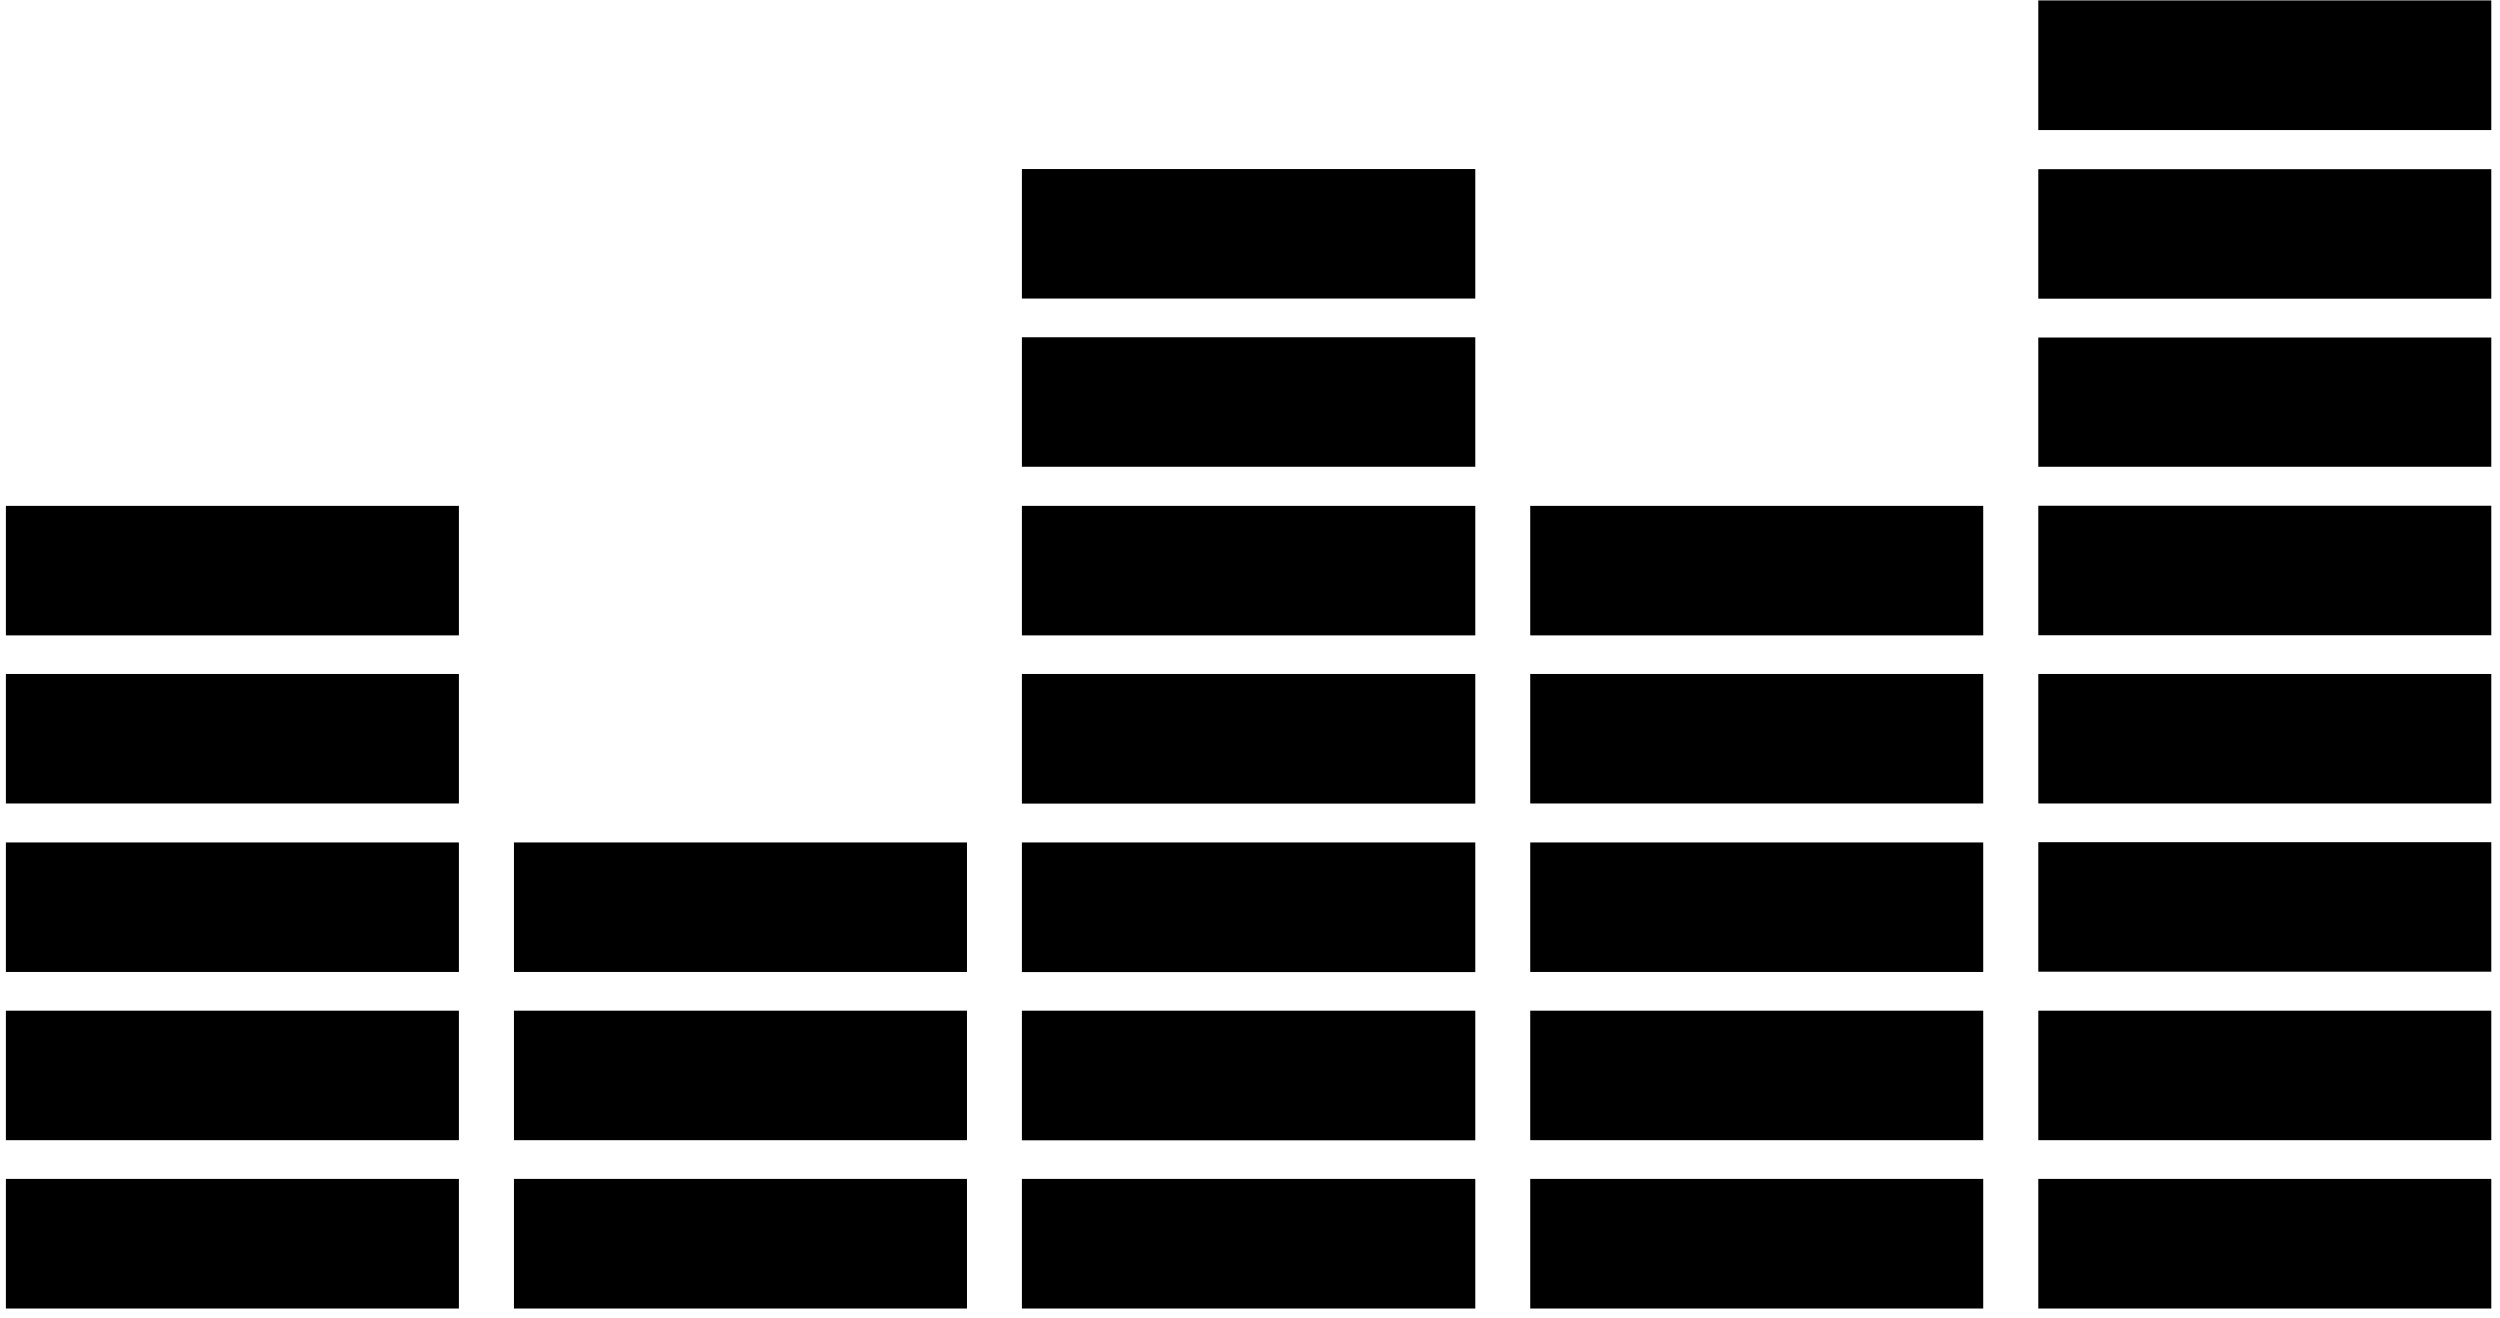
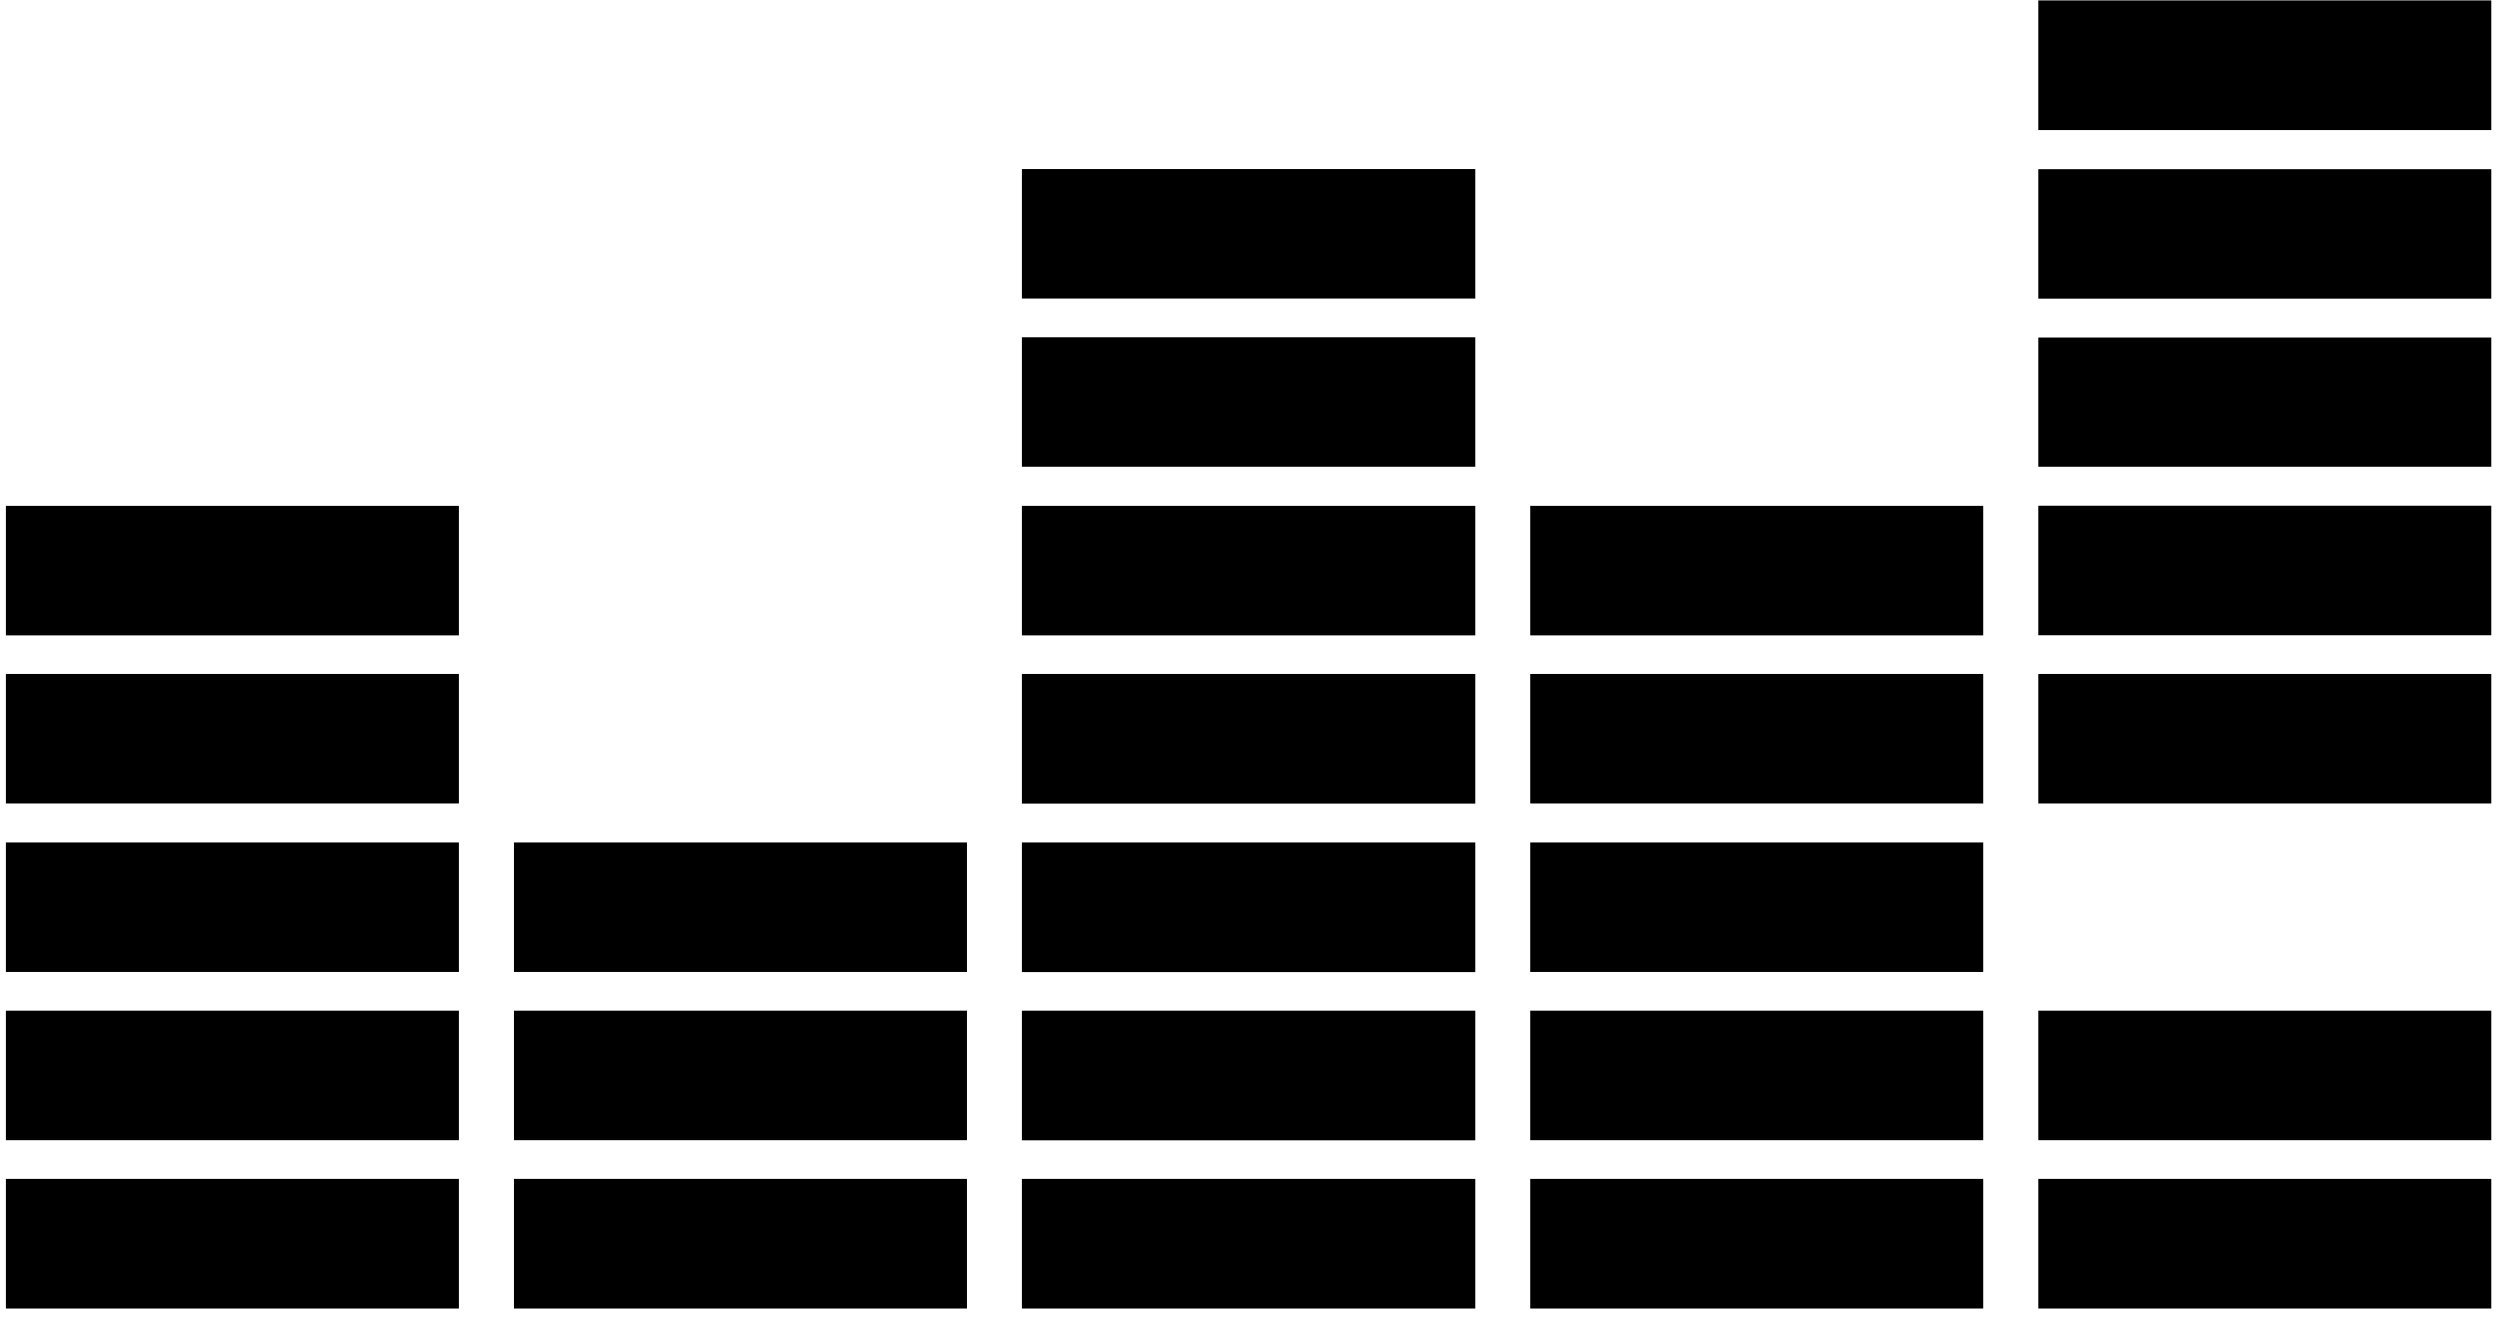
<svg xmlns="http://www.w3.org/2000/svg" width="100%" height="100%" viewBox="0 0 203 107" version="1.1" xml:space="preserve" style="fill-rule:evenodd;clip-rule:evenodd;stroke-linejoin:round;stroke-miterlimit:2;">
-   <path d="M0.479,106.252l0,-10.526l36.784,0l-0,10.526l-36.784,0Zm0,-13.659l0,-10.526l36.784,-0l-0,10.515l-36.784,0l0,0.011Zm0,-13.66l0,-10.526l36.784,-0l-0,10.516l-36.784,-0l0,0.01Zm0,-13.681l0,-10.526l36.784,0l-0,10.516l-36.784,-0l0,0.01Zm0,-13.659l0,-10.516l36.784,0l-0,10.516l-36.784,-0Zm41.255,54.659l0,-10.526l36.784,0l-0,10.526l-36.784,0Zm0,-13.659l0,-10.526l36.784,-0l-0,10.515l-36.784,0l0,0.011Zm0,-13.66l0,-10.526l36.784,-0l-0,10.516l-36.784,-0l0,0.01Zm78.06,27.319l-36.815,0l-0,-10.526l36.815,0l-0,10.526Zm-0,-13.659l-36.815,-0l-0,-10.526l36.815,-0l-0,10.526Zm-0,-13.66l-36.815,0l-0,-10.526l36.815,-0l-0,10.526Zm-0,-13.681l-36.815,0l-0,-10.526l36.815,0l-0,10.526Zm-0,-13.659l-36.815,-0l-0,-10.516l36.815,0l-0,10.516Zm-0,-13.692l-36.815,0l-0,-10.515l36.815,-0l-0,10.515Zm-0,-13.659l-36.815,-0l-0,-10.516l36.815,-0l-0,10.516Zm4.461,82.01l0,-10.526l36.783,0l0,10.526l-36.783,0Zm0,-13.659l0,-10.526l36.783,-0l0,10.515l-36.783,0l0,0.011Zm0,-13.66l0,-10.526l36.783,-0l0,10.516l-36.783,-0l0,0.01Zm0,-13.681l0,-10.526l36.783,0l0,10.516l-36.783,-0l0,0.01Zm0,-13.659l0,-10.516l36.783,0l0,10.516l-36.783,-0Zm41.255,54.659l0,-10.526l36.783,0l0,10.526l-36.783,0Zm0,-13.659l0,-10.526l36.783,-0l0,10.515l-36.783,0l0,0.011Zm0,-13.681l0,-10.526l36.783,-0l0,10.515l-36.783,0l0,0.011Zm0,-13.66l0,-10.526l36.783,0l0,10.516l-36.783,-0l0,0.01Zm0,-13.659l0,-10.527l36.783,0l0,10.516l-36.783,0l0,0.011Zm0,-13.692l0,-10.494l36.783,-0l0,10.494l-36.783,0Zm0,-13.649l0,-10.515l36.783,-0l0,10.515l-36.783,0Zm0,-13.691l0,-10.527l36.783,0l0,10.527l-36.783,-0Z" style="fill-rule:nonzero;" />
+   <path d="M0.479,106.252l0,-10.526l36.784,0l-0,10.526l-36.784,0Zm0,-13.659l0,-10.526l36.784,-0l-0,10.515l-36.784,0l0,0.011Zm0,-13.66l0,-10.526l36.784,-0l-0,10.516l-36.784,-0l0,0.01Zm0,-13.681l0,-10.526l36.784,0l-0,10.516l-36.784,-0l0,0.01Zm0,-13.659l0,-10.516l36.784,0l-0,10.516l-36.784,-0Zm41.255,54.659l0,-10.526l36.784,0l-0,10.526l-36.784,0Zm0,-13.659l0,-10.526l36.784,-0l-0,10.515l-36.784,0l0,0.011Zm0,-13.66l0,-10.526l36.784,-0l-0,10.516l-36.784,-0l0,0.01Zm78.06,27.319l-36.815,0l-0,-10.526l36.815,0l-0,10.526Zm-0,-13.659l-36.815,-0l-0,-10.526l36.815,-0l-0,10.526Zm-0,-13.66l-36.815,0l-0,-10.526l36.815,-0l-0,10.526Zm-0,-13.681l-36.815,0l-0,-10.526l36.815,0l-0,10.526Zm-0,-13.659l-36.815,-0l-0,-10.516l36.815,0l-0,10.516Zm-0,-13.692l-36.815,0l-0,-10.515l36.815,-0l-0,10.515Zm-0,-13.659l-36.815,-0l-0,-10.516l36.815,-0l-0,10.516Zm4.461,82.01l0,-10.526l36.783,0l0,10.526l-36.783,0Zm0,-13.659l0,-10.526l36.783,-0l0,10.515l-36.783,0l0,0.011Zm0,-13.66l0,-10.526l36.783,-0l0,10.516l-36.783,-0l0,0.01Zm0,-13.681l0,-10.526l36.783,0l0,10.516l-36.783,-0l0,0.01Zm0,-13.659l0,-10.516l36.783,0l0,10.516l-36.783,-0Zm41.255,54.659l0,-10.526l36.783,0l0,10.526l-36.783,0Zm0,-13.659l0,-10.526l36.783,-0l0,10.515l-36.783,0l0,0.011Zm0,-13.681l0,-10.526l36.783,-0l-36.783,0l0,0.011Zm0,-13.66l0,-10.526l36.783,0l0,10.516l-36.783,-0l0,0.01Zm0,-13.659l0,-10.527l36.783,0l0,10.516l-36.783,0l0,0.011Zm0,-13.692l0,-10.494l36.783,-0l0,10.494l-36.783,0Zm0,-13.649l0,-10.515l36.783,-0l0,10.515l-36.783,0Zm0,-13.691l0,-10.527l36.783,0l0,10.527l-36.783,-0Z" style="fill-rule:nonzero;" />
</svg>